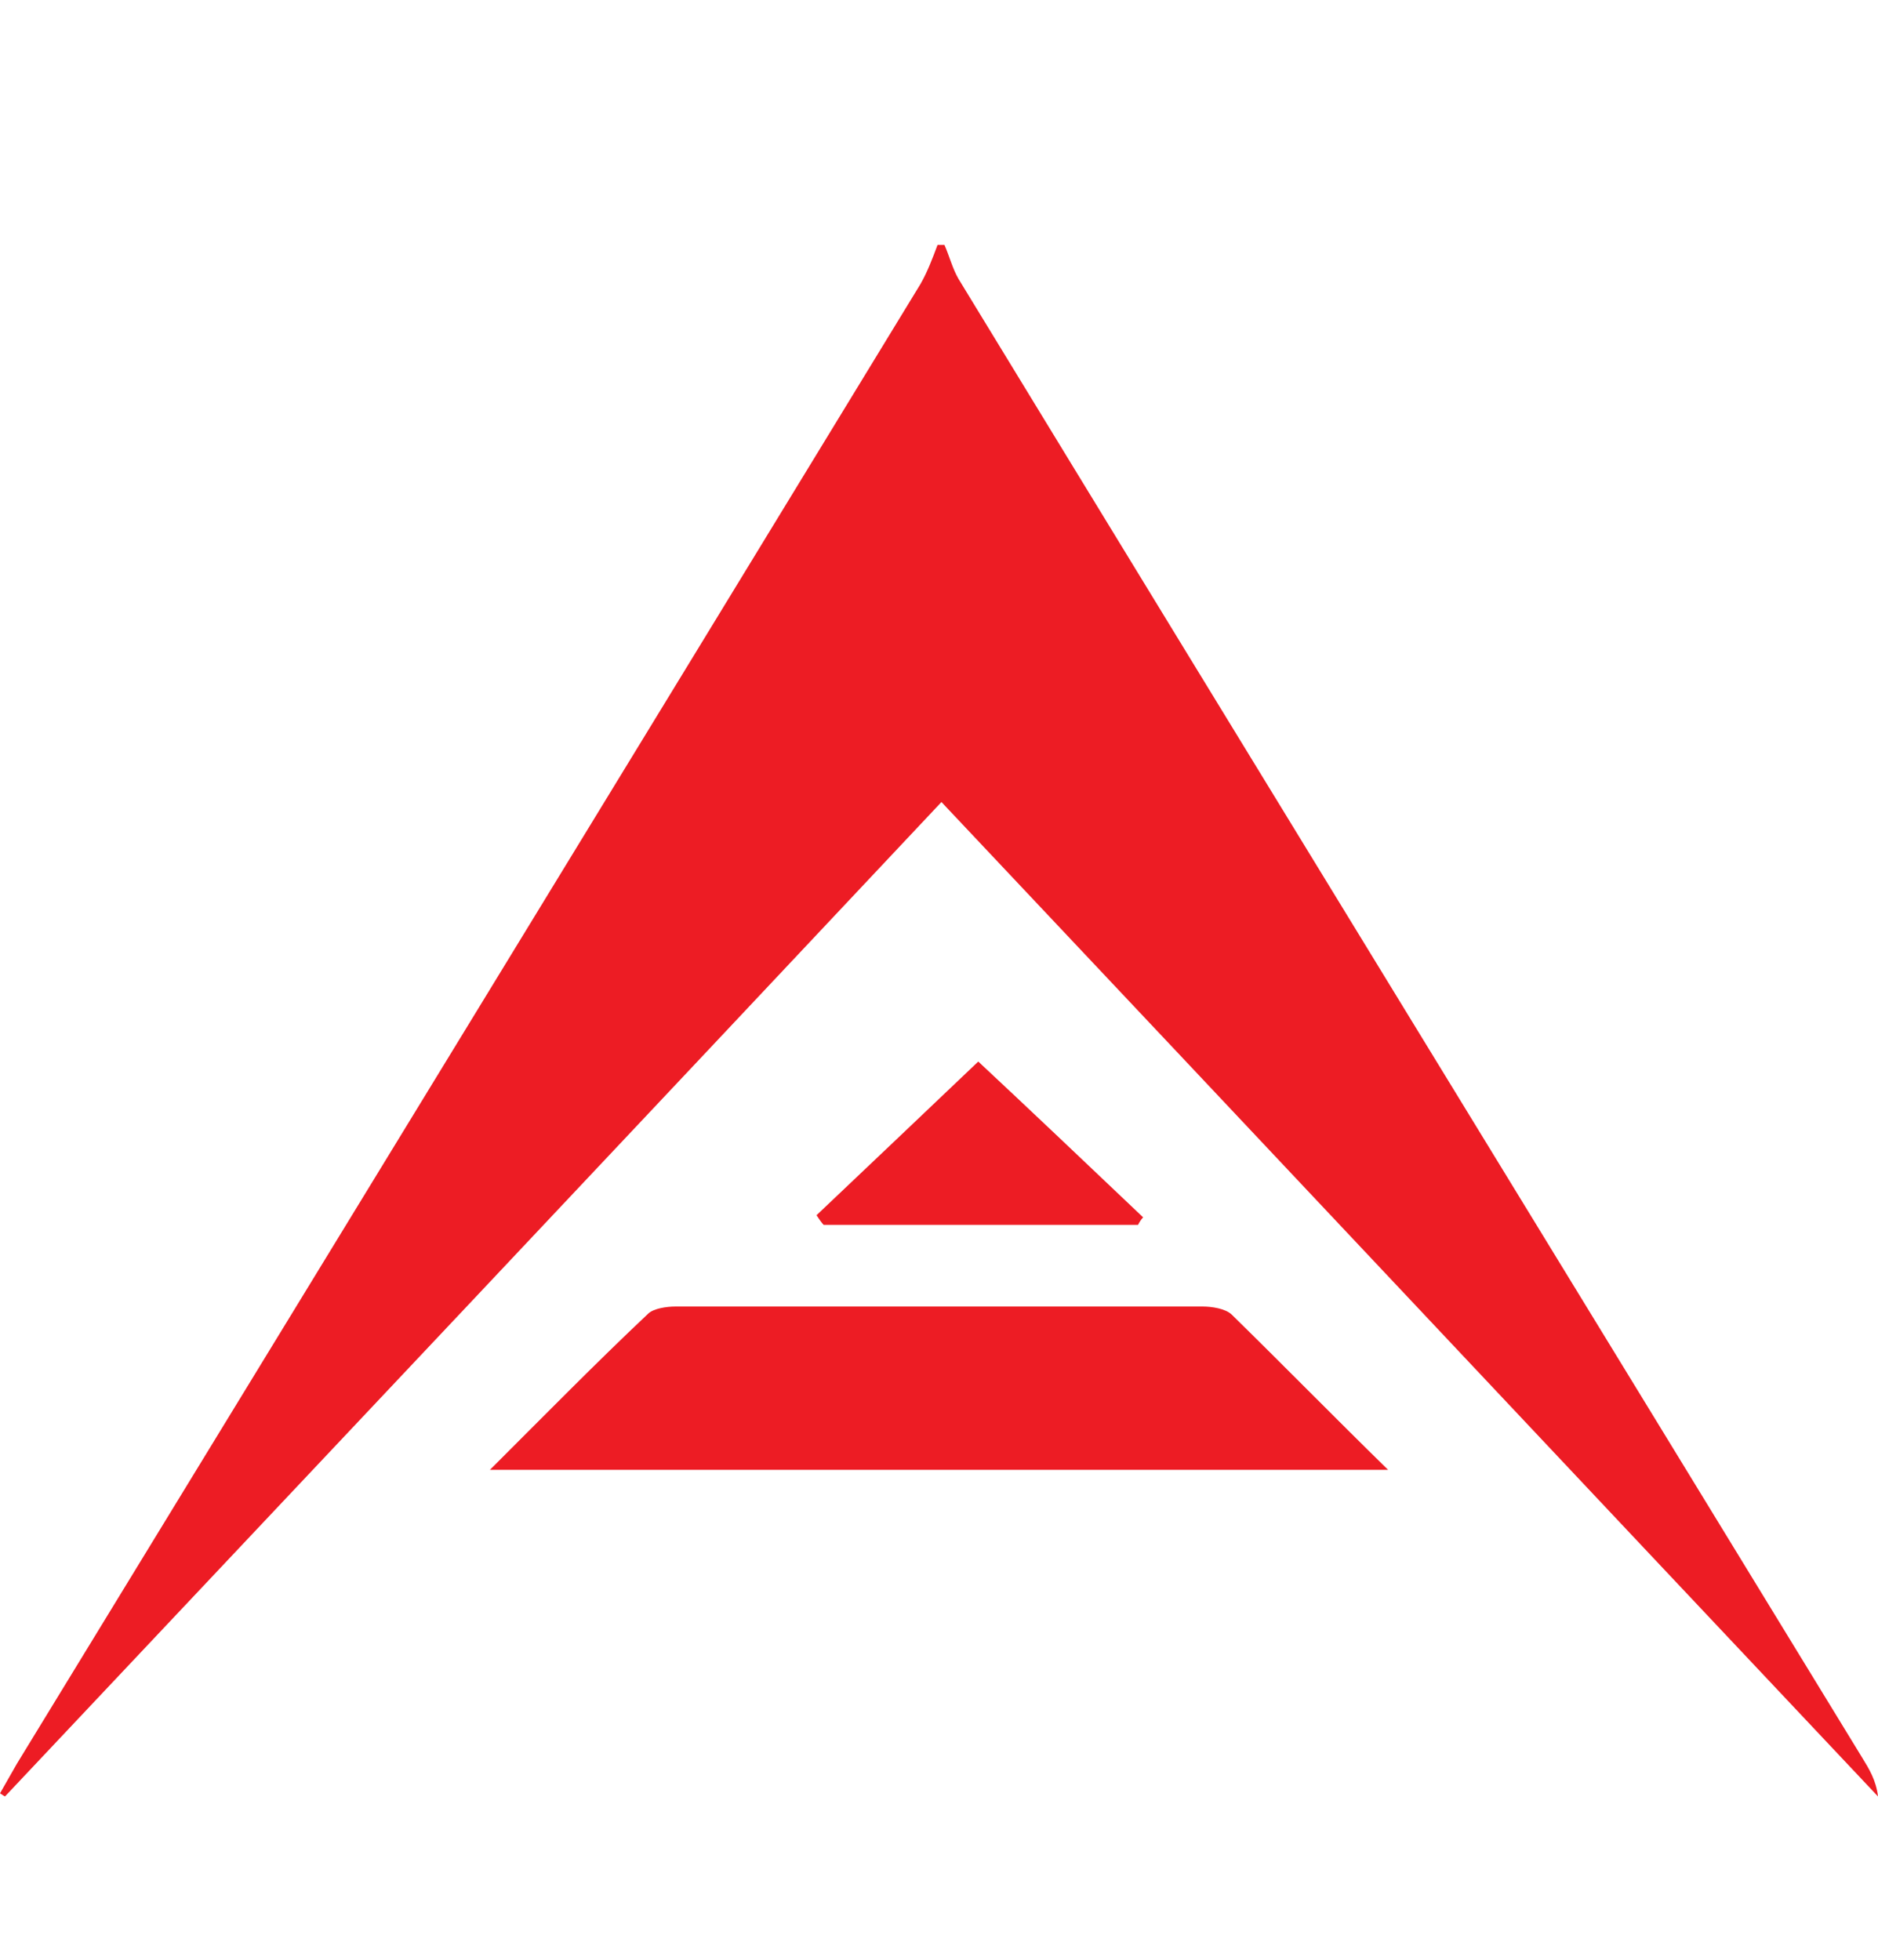
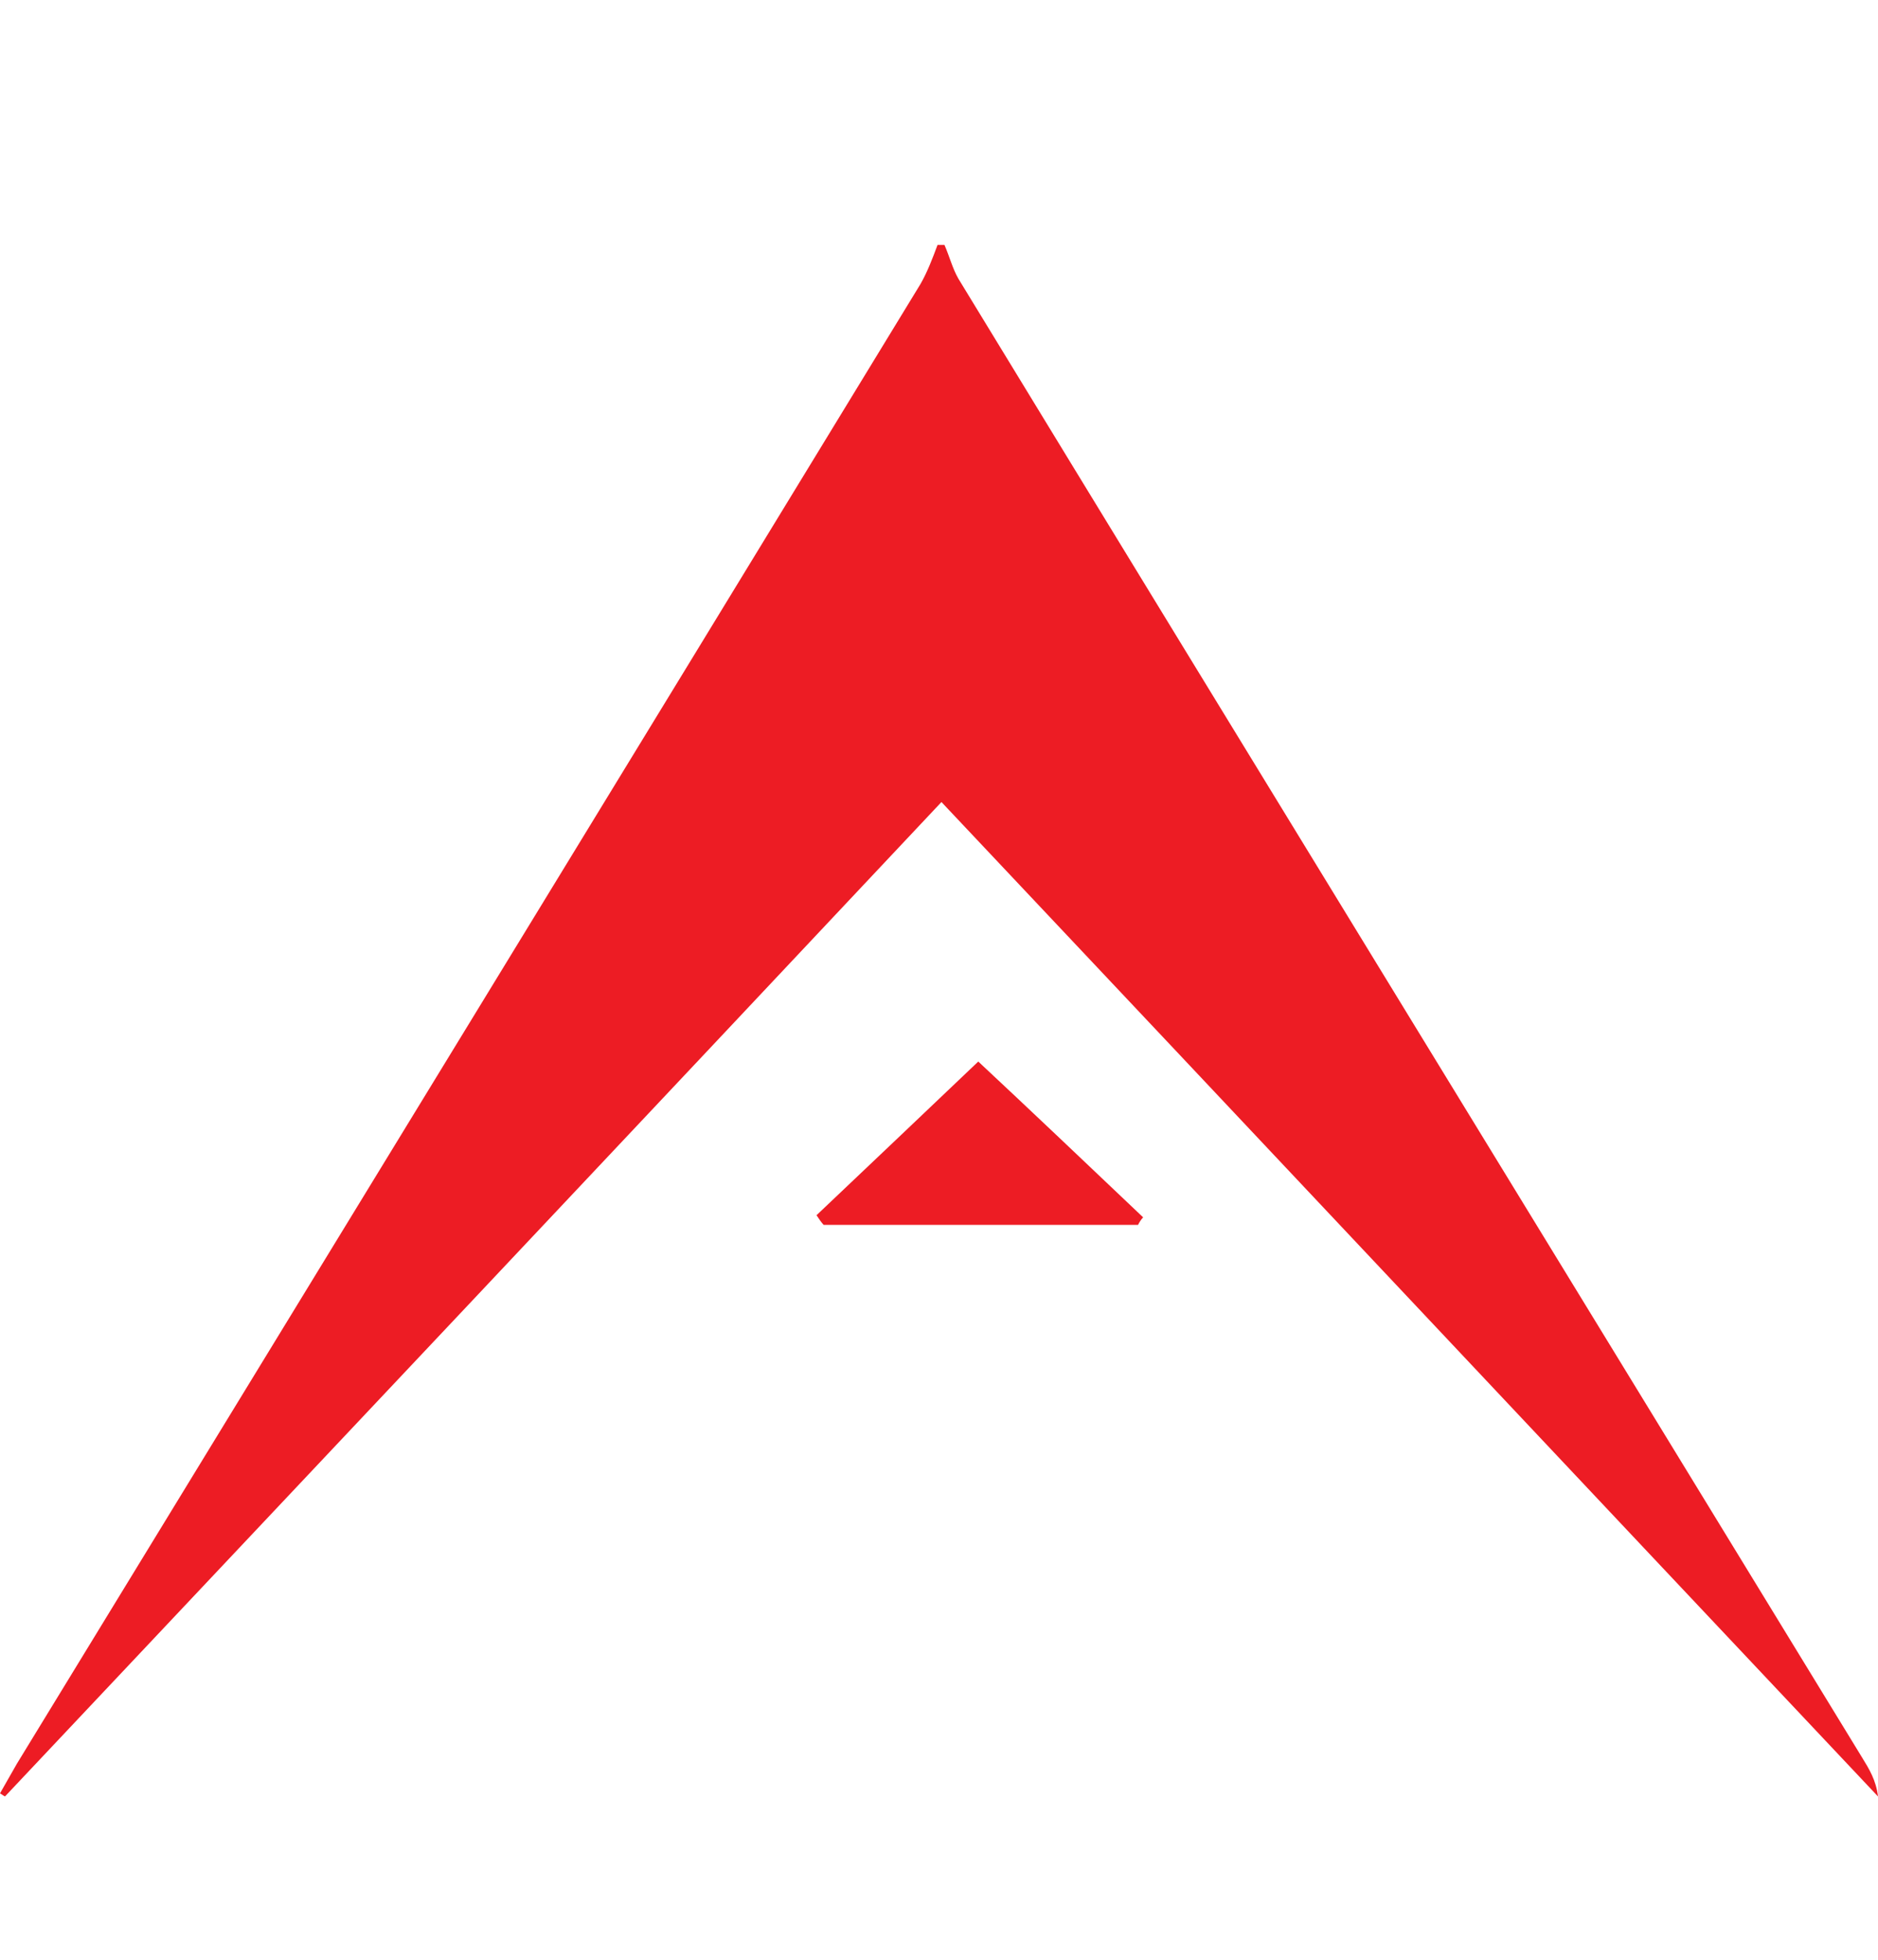
<svg xmlns="http://www.w3.org/2000/svg" width="23" height="24" viewBox="0 0 23 24" fill="none">
  <path d="M11.567 3C11.628 3.138 11.665 3.288 11.738 3.414C15.423 9.459 19.12 15.491 22.805 21.523C22.89 21.661 22.976 21.799 23 22C19.181 17.949 15.374 13.898 11.53 9.822C7.699 13.898 3.88 17.949 0.061 22C0.037 21.988 0.024 21.975 0 21.962C0.073 21.837 0.134 21.724 0.207 21.599C3.892 15.566 7.589 9.521 11.274 3.477C11.36 3.326 11.421 3.163 11.482 3H11.567Z" fill="#ED1C24" />
-   <path d="M17 18H6C6.681 17.321 7.298 16.691 7.94 16.086C8.005 16.025 8.159 16 8.275 16H14.726C14.841 16 15.008 16.025 15.085 16.099C15.715 16.716 16.319 17.333 17 18Z" fill="#ED1C24" />
  <path d="M10 14.882C10.694 14.224 11.387 13.566 11.981 13C12.601 13.579 13.294 14.237 14 14.908C13.975 14.934 13.95 14.974 13.938 15H10.087C10.062 14.974 10.025 14.921 10 14.882Z" fill="#ED1C24" />
</svg>